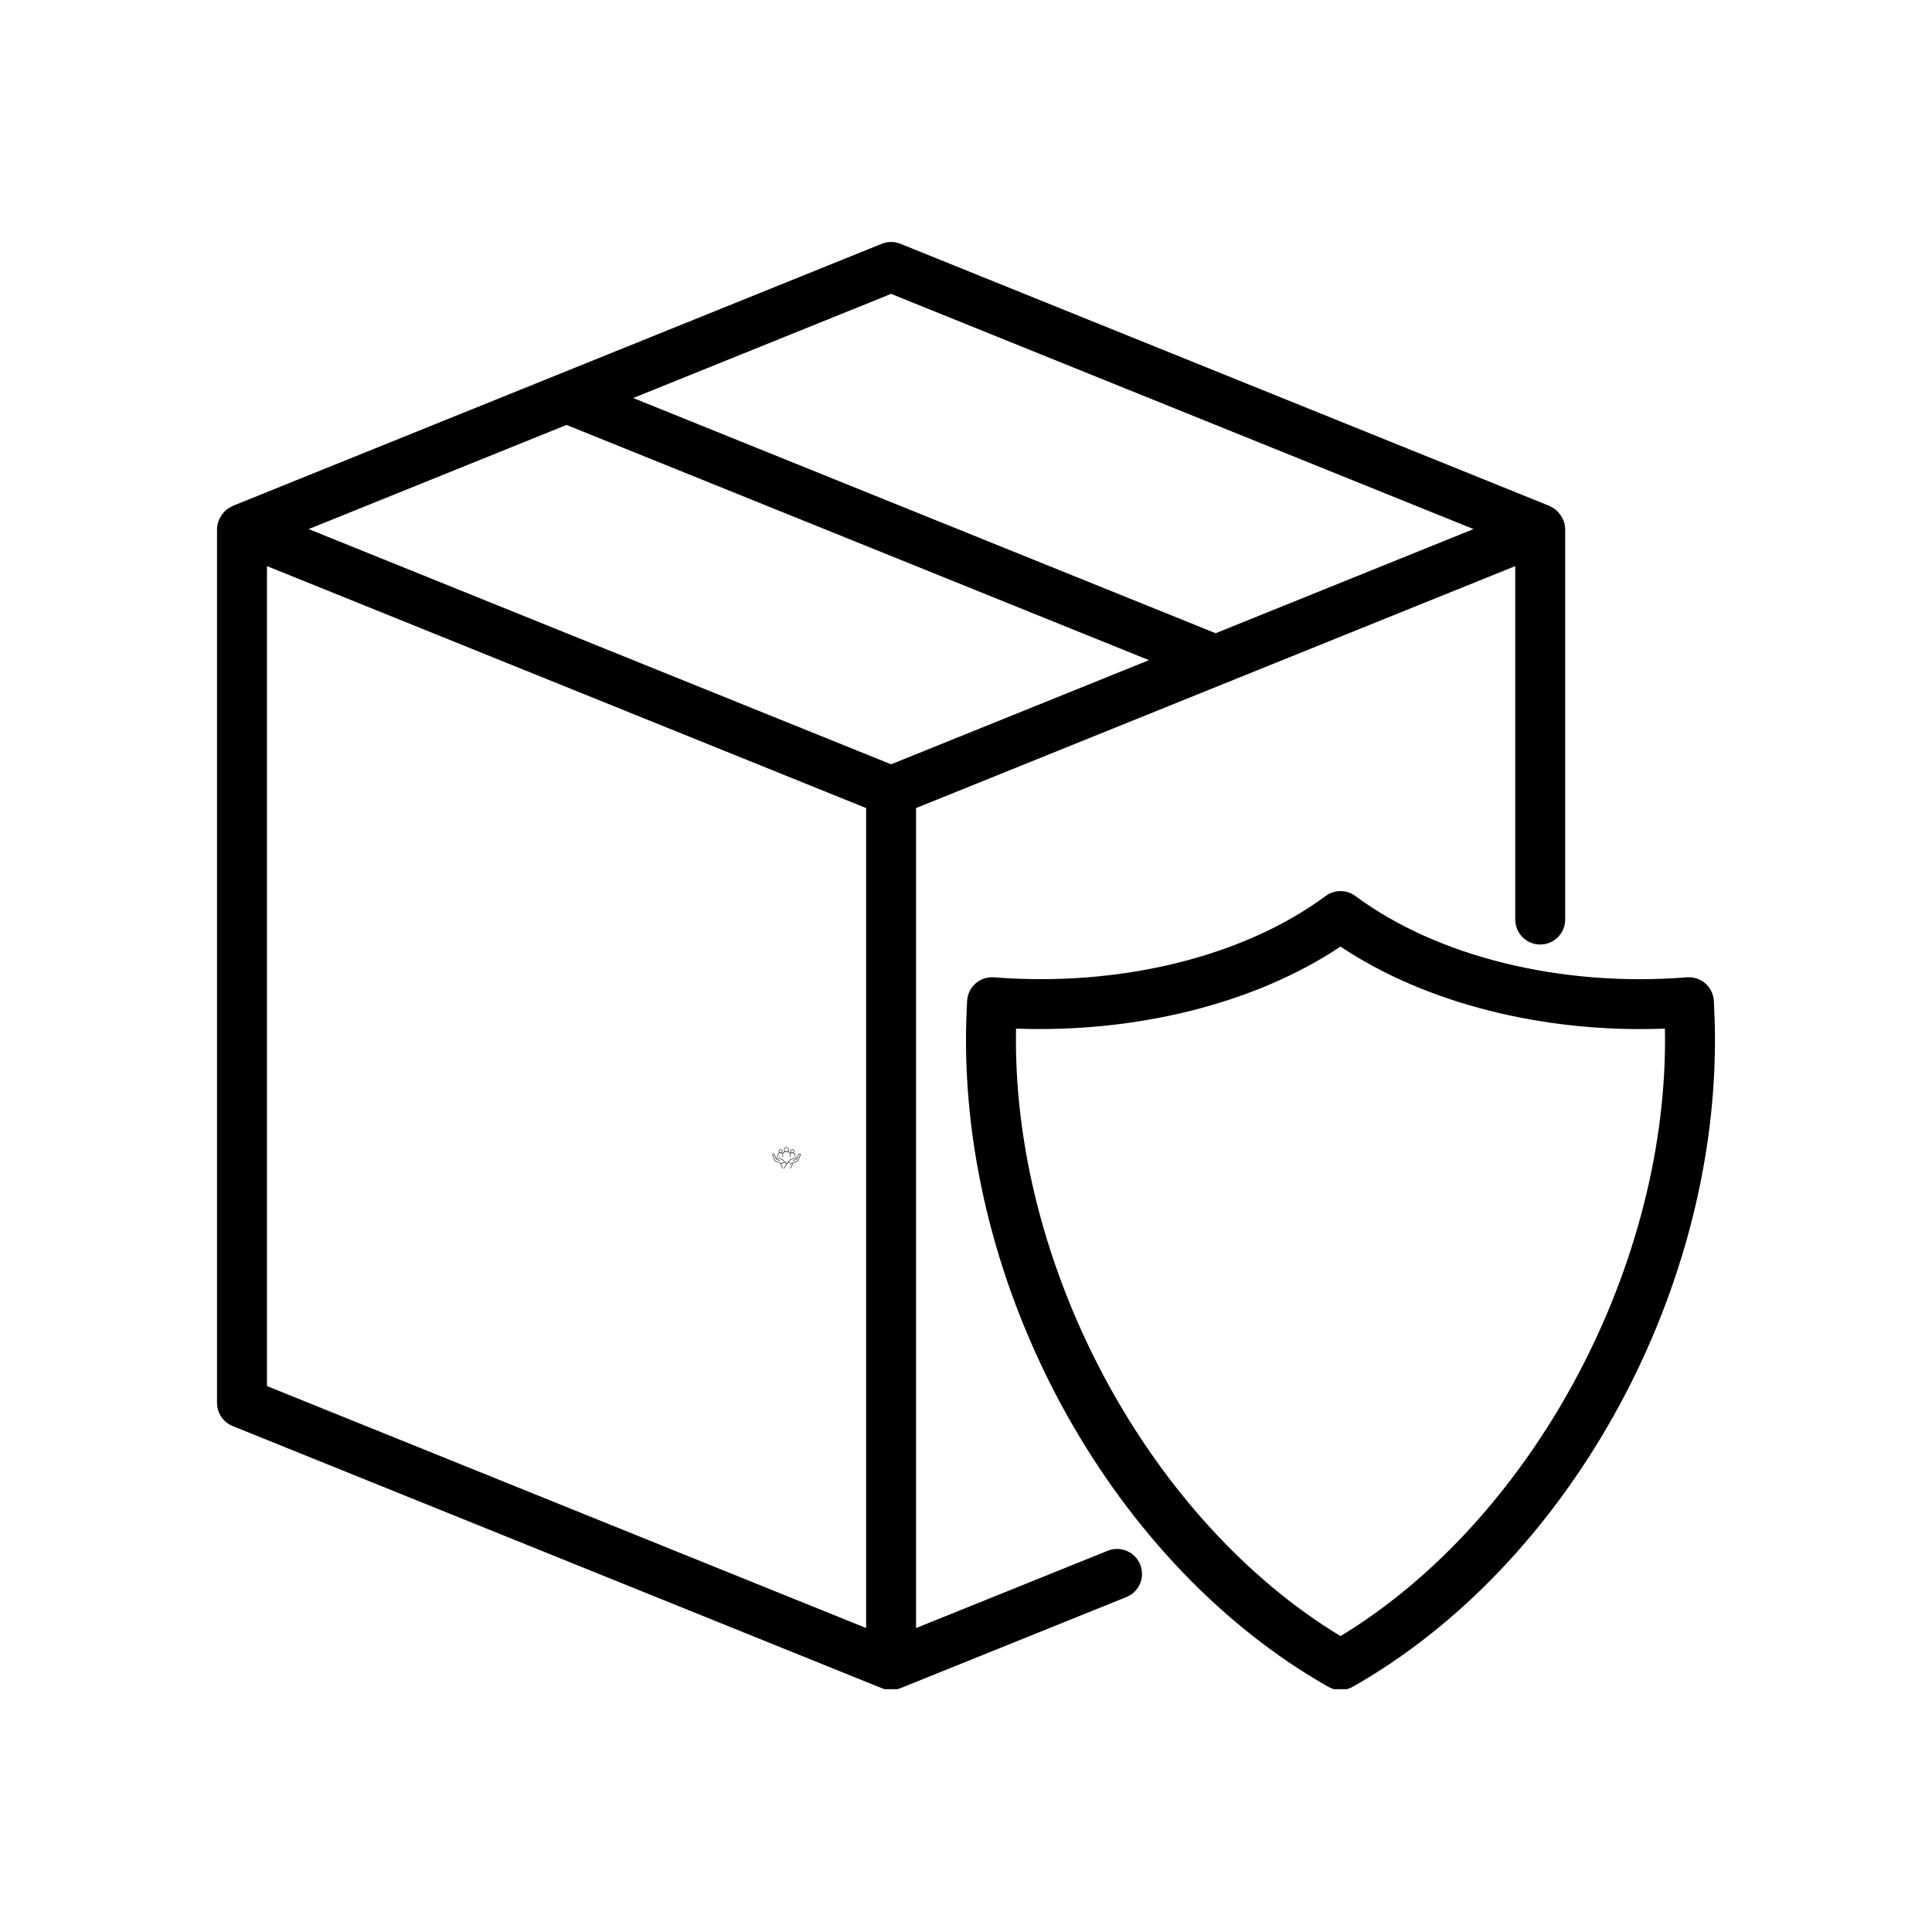
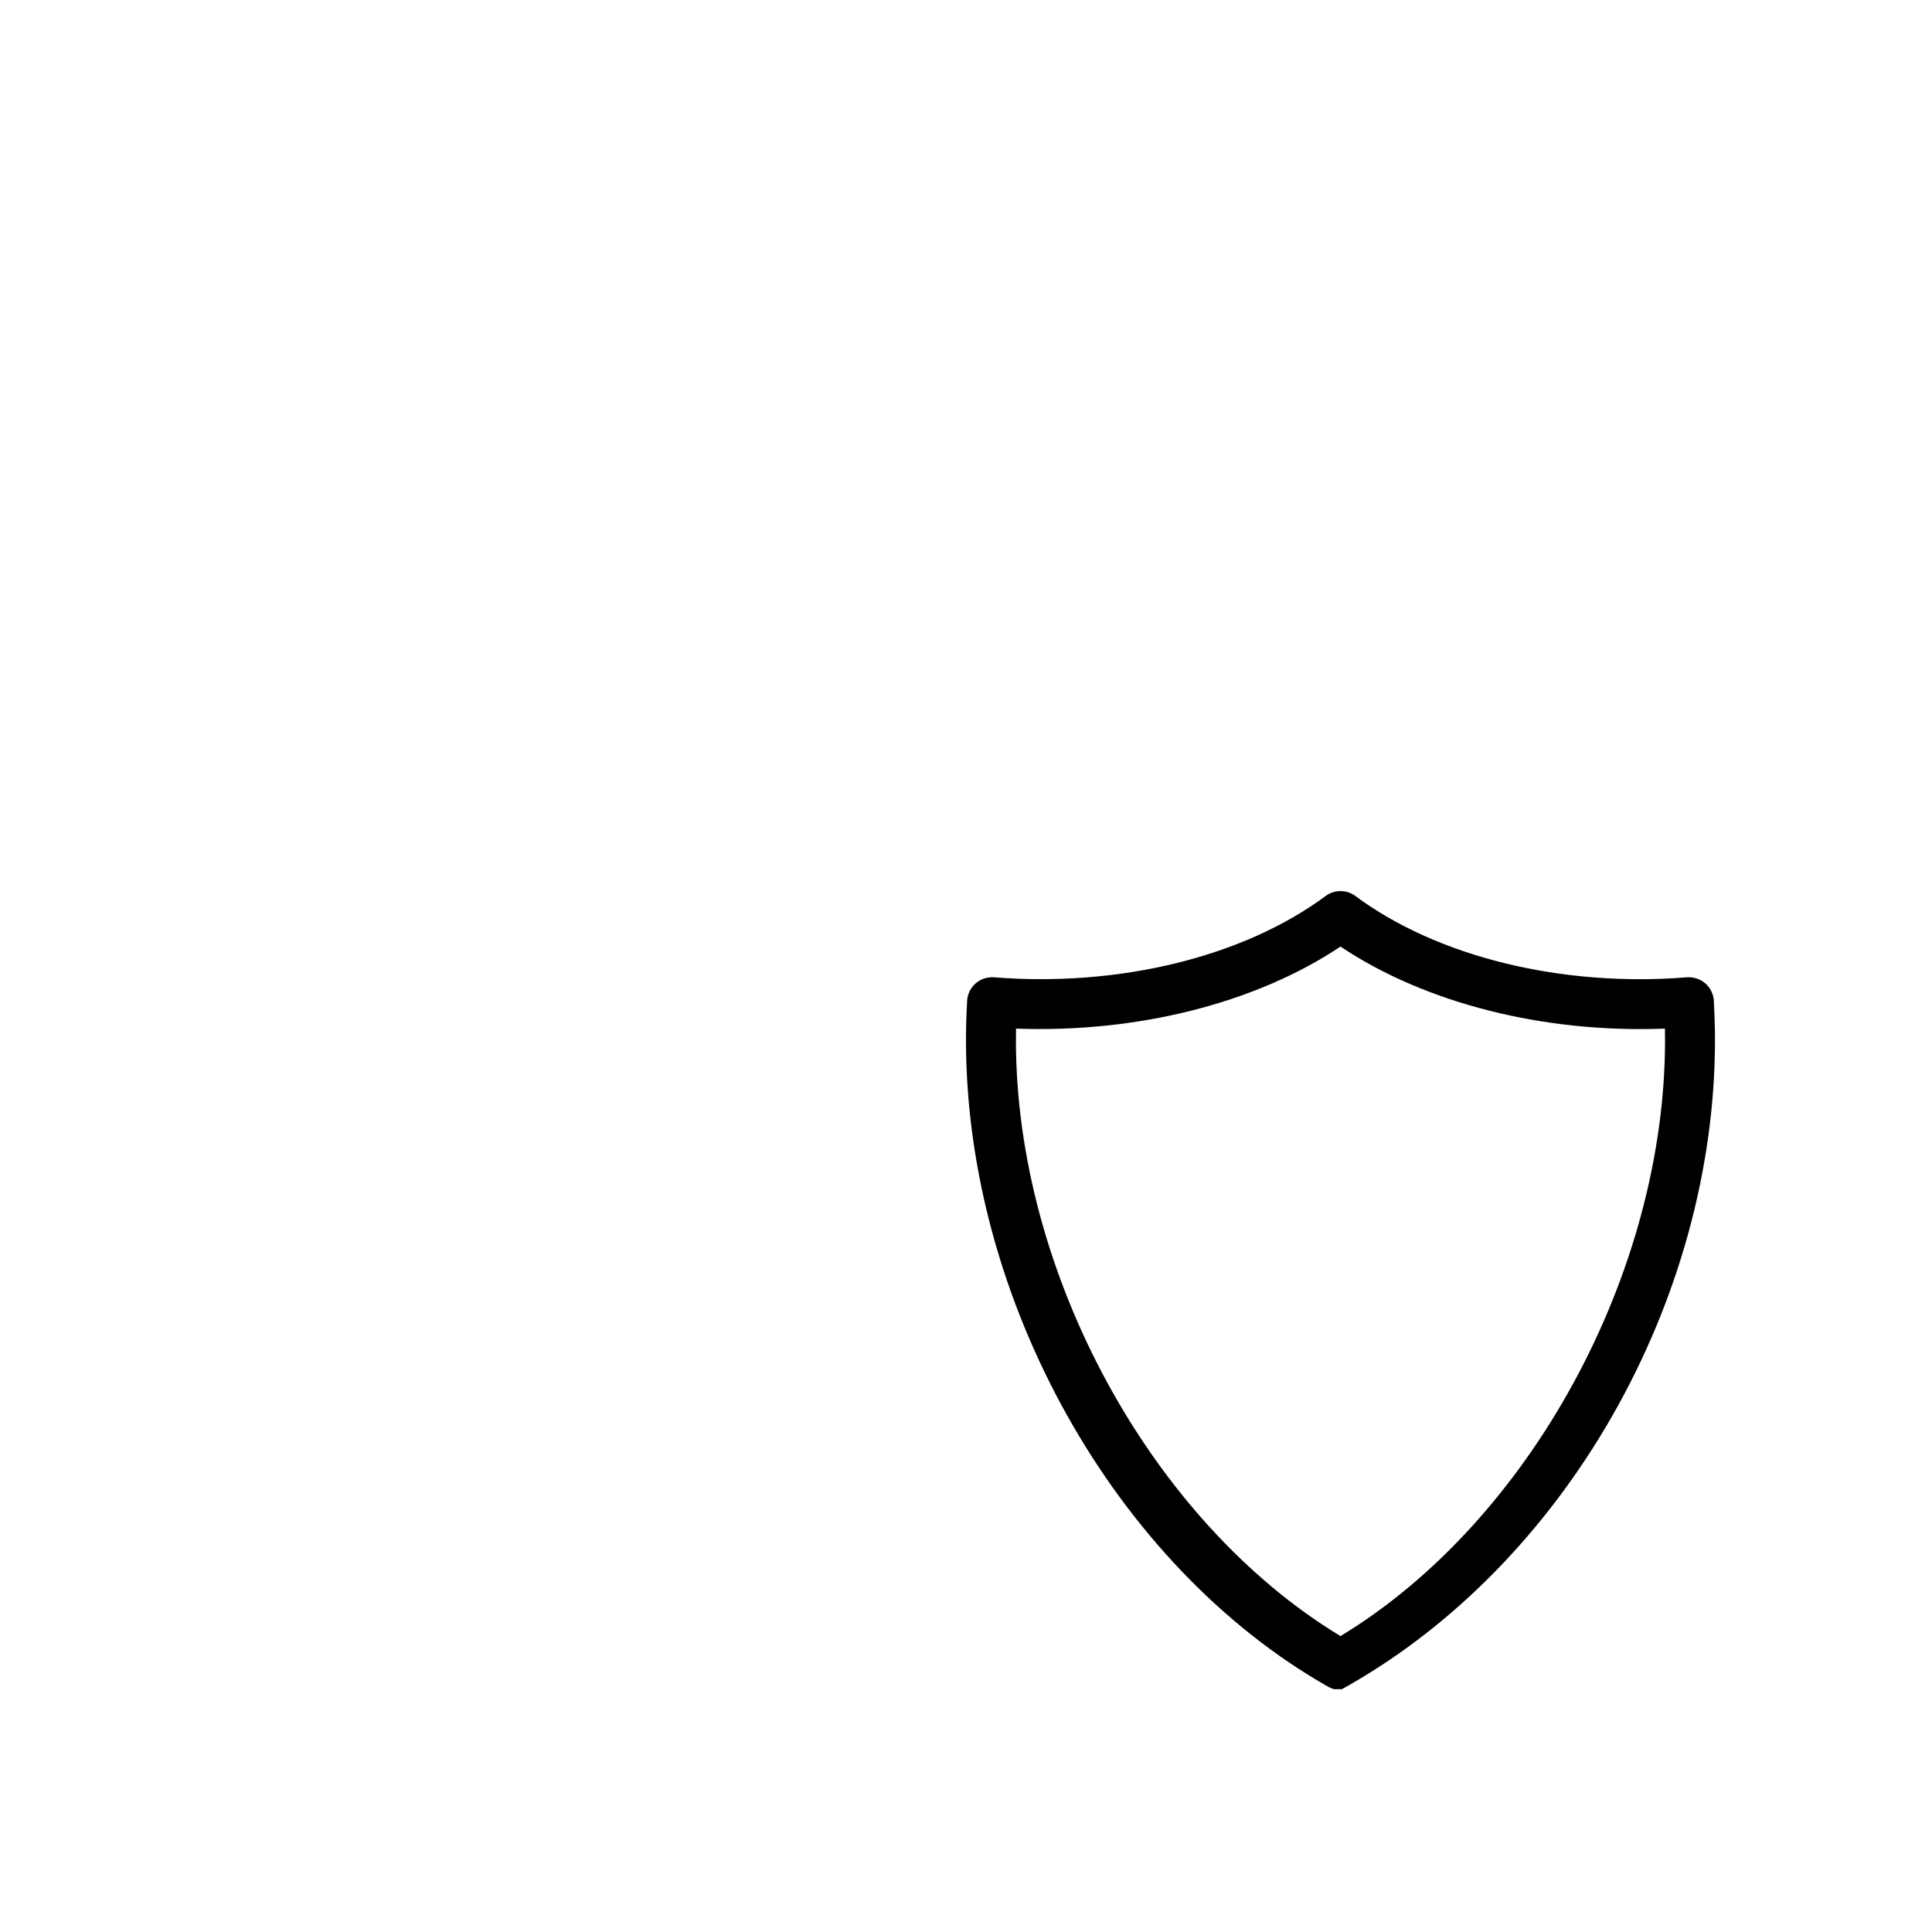
<svg xmlns="http://www.w3.org/2000/svg" version="1.0" preserveAspectRatio="xMidYMid meet" height="1080" viewBox="0 0 810 810" zoomAndPan="magnify" width="1080">
  <defs>
    <clipPath id="aec9f1a372">
-       <path clip-rule="nonzero" d="M 326 480.961 L 334 480.961 L 334 486 L 326 486 Z M 326 480.961" />
-     </clipPath>
+       </clipPath>
    <clipPath id="4681dd08c1">
-       <path clip-rule="nonzero" d="M 323.727 483 L 335.727 483 L 335.727 489.961 L 323.727 489.961 Z M 323.727 483" />
-     </clipPath>
+       </clipPath>
    <clipPath id="5fd27c6d0c">
-       <path clip-rule="nonzero" d="M 90.848 101.449 L 657 101.449 L 657 708.199 L 90.848 708.199 Z M 90.848 101.449" />
-     </clipPath>
+       </clipPath>
    <clipPath id="8a983bbc5f">
      <path clip-rule="nonzero" d="M 404 373 L 719.348 373 L 719.348 708.199 L 404 708.199 Z M 404 373" />
    </clipPath>
  </defs>
  <g clip-path="url(#aec9f1a372)">
-     <path fill-rule="nonzero" fill-opacity="1" d="M 326.105 485.016 C 326.16 485.016 326.207 484.973 326.207 484.918 L 326.207 484.145 C 326.207 483.77 326.52 483.465 326.898 483.465 L 327.223 483.465 C 327.242 483.465 327.266 483.465 327.285 483.465 C 327.305 483.465 327.328 483.465 327.348 483.465 L 327.672 483.465 C 327.836 483.465 327.992 483.52 328.117 483.625 C 328.098 483.715 328.082 483.809 328.082 483.902 L 328.082 484.918 C 328.082 484.973 328.129 485.016 328.184 485.016 C 328.242 485.016 328.285 484.973 328.285 484.918 L 328.285 483.902 C 328.285 483.395 328.707 482.98 329.227 482.98 L 329.652 482.98 C 329.68 482.98 329.703 482.98 329.73 482.98 C 329.758 482.98 329.785 482.98 329.809 482.98 L 330.234 482.98 C 330.754 482.98 331.176 483.391 331.176 483.902 L 331.176 484.918 C 331.176 484.973 331.219 485.016 331.277 485.016 C 331.332 485.016 331.379 484.973 331.379 484.918 L 331.379 483.902 C 331.379 483.809 331.367 483.715 331.344 483.625 C 331.469 483.52 331.625 483.465 331.789 483.465 L 332.113 483.465 C 332.133 483.465 332.156 483.465 332.176 483.465 C 332.195 483.465 332.219 483.465 332.238 483.465 L 332.562 483.465 C 332.945 483.465 333.254 483.77 333.254 484.145 L 333.254 484.918 C 333.254 484.973 333.297 485.016 333.355 485.016 C 333.41 485.016 333.457 484.973 333.457 484.918 L 333.457 484.145 C 333.457 483.707 333.129 483.34 332.699 483.277 C 332.875 483.133 332.984 482.914 332.984 482.672 C 332.984 482.234 332.621 481.879 332.176 481.879 C 331.73 481.879 331.371 482.234 331.371 482.672 C 331.371 482.914 331.48 483.133 331.652 483.277 C 331.516 483.297 331.387 483.352 331.273 483.43 C 331.105 483.074 330.754 482.82 330.34 482.785 C 330.594 482.602 330.762 482.305 330.762 481.973 C 330.762 481.414 330.297 480.961 329.73 480.961 C 329.164 480.961 328.703 481.414 328.703 481.973 C 328.703 482.305 328.871 482.602 329.125 482.785 C 328.711 482.82 328.359 483.074 328.191 483.43 C 328.078 483.352 327.949 483.297 327.812 483.277 C 327.984 483.133 328.094 482.914 328.094 482.672 C 328.094 482.234 327.73 481.879 327.285 481.879 C 326.84 481.879 326.477 482.234 326.477 482.672 C 326.477 482.914 326.59 483.133 326.762 483.277 C 326.336 483.34 326.008 483.707 326.008 484.145 L 326.008 484.918 C 326.008 484.973 326.051 485.016 326.109 485.016 Z M 331.566 482.672 C 331.566 482.344 331.84 482.078 332.172 482.078 C 332.504 482.078 332.777 482.348 332.777 482.672 C 332.777 482.984 332.535 483.242 332.223 483.266 L 332.121 483.266 C 331.809 483.238 331.566 482.984 331.566 482.672 Z M 328.902 481.973 C 328.902 481.523 329.273 481.16 329.727 481.16 C 330.184 481.16 330.555 481.523 330.555 481.973 C 330.555 482.398 330.223 482.746 329.801 482.781 L 329.656 482.781 C 329.234 482.746 328.902 482.398 328.902 481.973 Z M 326.68 482.672 C 326.68 482.344 326.949 482.078 327.285 482.078 C 327.617 482.078 327.891 482.348 327.891 482.672 C 327.891 482.984 327.645 483.242 327.336 483.266 L 327.23 483.266 C 326.922 483.238 326.676 482.984 326.676 482.672 Z M 326.68 482.672" fill="#000000" />
-   </g>
+     </g>
  <g clip-path="url(#4681dd08c1)">
    <path fill-rule="nonzero" fill-opacity="1" d="M 335.422 483.73 C 335.211 483.625 334.945 483.707 334.84 483.918 L 334.09 485.363 C 334.07 485.352 334.047 485.336 334.027 485.328 C 333.914 485.273 333.789 485.266 333.676 485.305 L 331.566 486.016 C 331.254 486.121 330.988 486.332 330.824 486.617 L 330.523 487.137 L 330.348 487.051 C 330.301 487.027 330.242 487.047 330.215 487.09 L 329.73 487.934 L 329.242 487.09 C 329.215 487.047 329.16 487.027 329.109 487.051 L 328.934 487.137 L 328.633 486.617 C 328.469 486.336 328.207 486.121 327.891 486.016 L 325.785 485.305 C 325.668 485.266 325.543 485.273 325.434 485.328 C 325.41 485.336 325.387 485.352 325.371 485.363 L 324.621 483.918 C 324.512 483.707 324.25 483.625 324.035 483.73 C 323.836 483.828 323.746 484.059 323.824 484.266 L 324.691 486.477 C 324.781 486.707 324.969 486.883 325.207 486.965 L 327.164 487.621 L 327.312 487.918 L 327.172 487.988 C 327.121 488.012 327.102 488.074 327.125 488.121 L 328.008 489.891 C 328.027 489.926 328.062 489.949 328.098 489.949 C 328.113 489.949 328.129 489.945 328.145 489.938 C 328.191 489.914 328.215 489.855 328.188 489.805 L 327.352 488.121 L 329.117 487.273 L 329.617 488.137 L 328.656 489.801 C 328.629 489.848 328.645 489.906 328.691 489.934 C 328.742 489.961 328.805 489.945 328.832 489.898 L 330.348 487.273 L 332.113 488.121 L 331.273 489.805 C 331.25 489.855 331.27 489.914 331.32 489.938 C 331.336 489.945 331.348 489.949 331.363 489.949 C 331.402 489.949 331.438 489.93 331.453 489.891 L 332.34 488.121 C 332.363 488.074 332.344 488.012 332.293 487.988 L 332.148 487.918 L 332.301 487.621 L 334.258 486.965 C 334.492 486.883 334.68 486.707 334.77 486.477 L 335.637 484.266 C 335.719 484.059 335.629 483.828 335.426 483.73 Z M 327.32 487.496 C 327.309 487.469 327.289 487.453 327.262 487.445 L 325.27 486.773 C 325.086 486.715 324.945 486.578 324.875 486.402 L 324.012 484.195 C 323.969 484.082 324.016 483.961 324.125 483.906 C 324.238 483.848 324.379 483.895 324.438 484.008 L 325.227 485.523 C 325.215 485.543 325.207 485.566 325.199 485.586 C 325.16 485.699 325.168 485.824 325.223 485.93 C 325.277 486.039 325.371 486.121 325.488 486.16 L 326.867 486.625 C 326.922 486.641 326.98 486.613 326.996 486.562 C 327.016 486.508 326.988 486.453 326.934 486.434 L 325.551 485.973 C 325.418 485.926 325.344 485.781 325.391 485.648 C 325.414 485.586 325.461 485.531 325.523 485.504 C 325.586 485.473 325.656 485.469 325.719 485.492 L 327.828 486.199 C 328.094 486.289 328.32 486.473 328.457 486.715 L 328.75 487.223 L 327.492 487.828 Z M 335.445 484.195 L 334.578 486.406 C 334.512 486.578 334.367 486.715 334.188 486.777 L 332.191 487.445 C 332.168 487.453 332.145 487.473 332.133 487.496 L 331.965 487.832 L 330.703 487.223 L 330.996 486.715 C 331.137 486.477 331.363 486.293 331.629 486.203 L 333.738 485.492 C 333.801 485.469 333.871 485.477 333.934 485.504 C 333.996 485.535 334.043 485.586 334.066 485.652 C 334.109 485.785 334.039 485.926 333.902 485.973 L 332.523 486.438 C 332.469 486.453 332.441 486.512 332.461 486.562 C 332.477 486.613 332.535 486.641 332.586 486.625 L 333.969 486.16 C 334.207 486.082 334.336 485.824 334.254 485.586 C 334.246 485.566 334.238 485.547 334.23 485.527 L 335.016 484.008 C 335.074 483.895 335.215 483.852 335.332 483.906 C 335.438 483.961 335.488 484.086 335.445 484.195 Z M 335.445 484.195" fill="#000000" />
  </g>
  <g clip-path="url(#5fd27c6d0c)">
    <path fill-rule="nonzero" fill-opacity="1" d="M 369.539 707.723 L 369.684 707.777 C 370.938 708.285 372.27 708.539 373.598 708.539 C 374.926 708.539 376.254 708.285 377.512 707.777 L 377.652 707.723 C 377.664 707.715 377.676 707.711 377.688 707.707 L 472.238 669.574 C 477.602 667.414 480.188 661.316 478.031 655.953 C 475.863 650.582 469.73 647.98 464.406 650.164 L 384.062 682.566 L 384.062 338.785 L 635.273 237.336 L 635.273 385.527 C 635.273 391.309 639.953 395.996 645.742 395.996 C 651.527 395.996 656.207 391.309 656.207 385.527 L 656.207 221.82 C 656.207 220.535 655.906 219.32 655.469 218.16 C 655.336 217.805 655.16 217.496 654.988 217.16 C 654.594 216.375 654.113 215.664 653.535 215 C 653.285 214.715 653.059 214.434 652.781 214.176 C 652.027 213.48 651.172 212.906 650.219 212.449 C 650.047 212.367 649.91 212.234 649.73 212.16 C 649.703 212.148 649.684 212.125 649.656 212.117 L 377.512 102.211 C 374.996 101.199 372.195 101.199 369.68 102.211 L 97.539 212.117 C 97.512 212.125 97.492 212.148 97.465 212.16 C 97.285 212.234 97.148 212.363 96.977 212.449 C 96.023 212.902 95.168 213.48 94.414 214.176 C 94.133 214.434 93.91 214.715 93.656 215.004 C 93.078 215.664 92.602 216.375 92.203 217.16 C 92.035 217.496 91.859 217.805 91.727 218.16 C 91.289 219.32 90.984 220.535 90.984 221.82 L 90.984 588.168 C 90.984 592.438 93.57 596.273 97.539 597.875 L 369.508 707.707 C 369.52 707.711 369.527 707.715 369.539 707.723 Z M 373.598 123.207 L 617.785 221.82 L 509.664 265.484 L 265.477 166.871 Z M 237.531 178.156 L 481.715 276.773 L 373.598 320.438 L 129.41 221.82 Z M 111.922 237.336 L 363.129 338.785 L 363.129 682.562 L 111.922 581.105 Z M 111.922 237.336" fill="#000000" />
  </g>
  <g clip-path="url(#8a983bbc5f)">
-     <path fill-rule="nonzero" fill-opacity="1" d="M 714.98 412.305 C 712.855 410.438 710.023 409.543 707.254 409.738 C 654.676 413.961 602.656 401.172 568.238 375.652 C 564.539 372.902 559.469 372.902 555.77 375.652 C 521.34 401.168 469.344 413.914 416.754 409.738 C 413.922 409.543 411.141 410.438 409.023 412.305 C 406.898 414.164 405.621 416.805 405.469 419.629 C 405.184 425.07 404.996 430.52 404.996 436.059 C 404.996 544.926 467.434 656.414 556.832 707.176 C 558.438 708.086 560.227 708.539 562.004 708.539 C 563.781 708.539 565.57 708.086 567.176 707.176 C 656.574 656.414 719.012 544.926 719.012 436.059 C 719.012 430.52 718.824 425.07 718.539 419.629 C 718.387 416.805 717.109 414.164 714.98 412.305 Z M 562.004 685.941 C 482.848 638 425.934 534.02 425.934 436.059 C 425.934 434.449 425.953 432.844 425.984 431.25 C 476.672 433.105 526.371 420.66 562.004 396.859 C 597.648 420.672 647.324 433.219 698.023 431.25 C 698.055 432.844 698.074 434.449 698.074 436.059 C 698.074 534.02 641.16 638 562.004 685.941 Z M 562.004 685.941" fill="#000000" />
+     <path fill-rule="nonzero" fill-opacity="1" d="M 714.98 412.305 C 712.855 410.438 710.023 409.543 707.254 409.738 C 654.676 413.961 602.656 401.172 568.238 375.652 C 564.539 372.902 559.469 372.902 555.77 375.652 C 521.34 401.168 469.344 413.914 416.754 409.738 C 413.922 409.543 411.141 410.438 409.023 412.305 C 406.898 414.164 405.621 416.805 405.469 419.629 C 405.184 425.07 404.996 430.52 404.996 436.059 C 404.996 544.926 467.434 656.414 556.832 707.176 C 558.438 708.086 560.227 708.539 562.004 708.539 C 656.574 656.414 719.012 544.926 719.012 436.059 C 719.012 430.52 718.824 425.07 718.539 419.629 C 718.387 416.805 717.109 414.164 714.98 412.305 Z M 562.004 685.941 C 482.848 638 425.934 534.02 425.934 436.059 C 425.934 434.449 425.953 432.844 425.984 431.25 C 476.672 433.105 526.371 420.66 562.004 396.859 C 597.648 420.672 647.324 433.219 698.023 431.25 C 698.055 432.844 698.074 434.449 698.074 436.059 C 698.074 534.02 641.16 638 562.004 685.941 Z M 562.004 685.941" fill="#000000" />
  </g>
</svg>